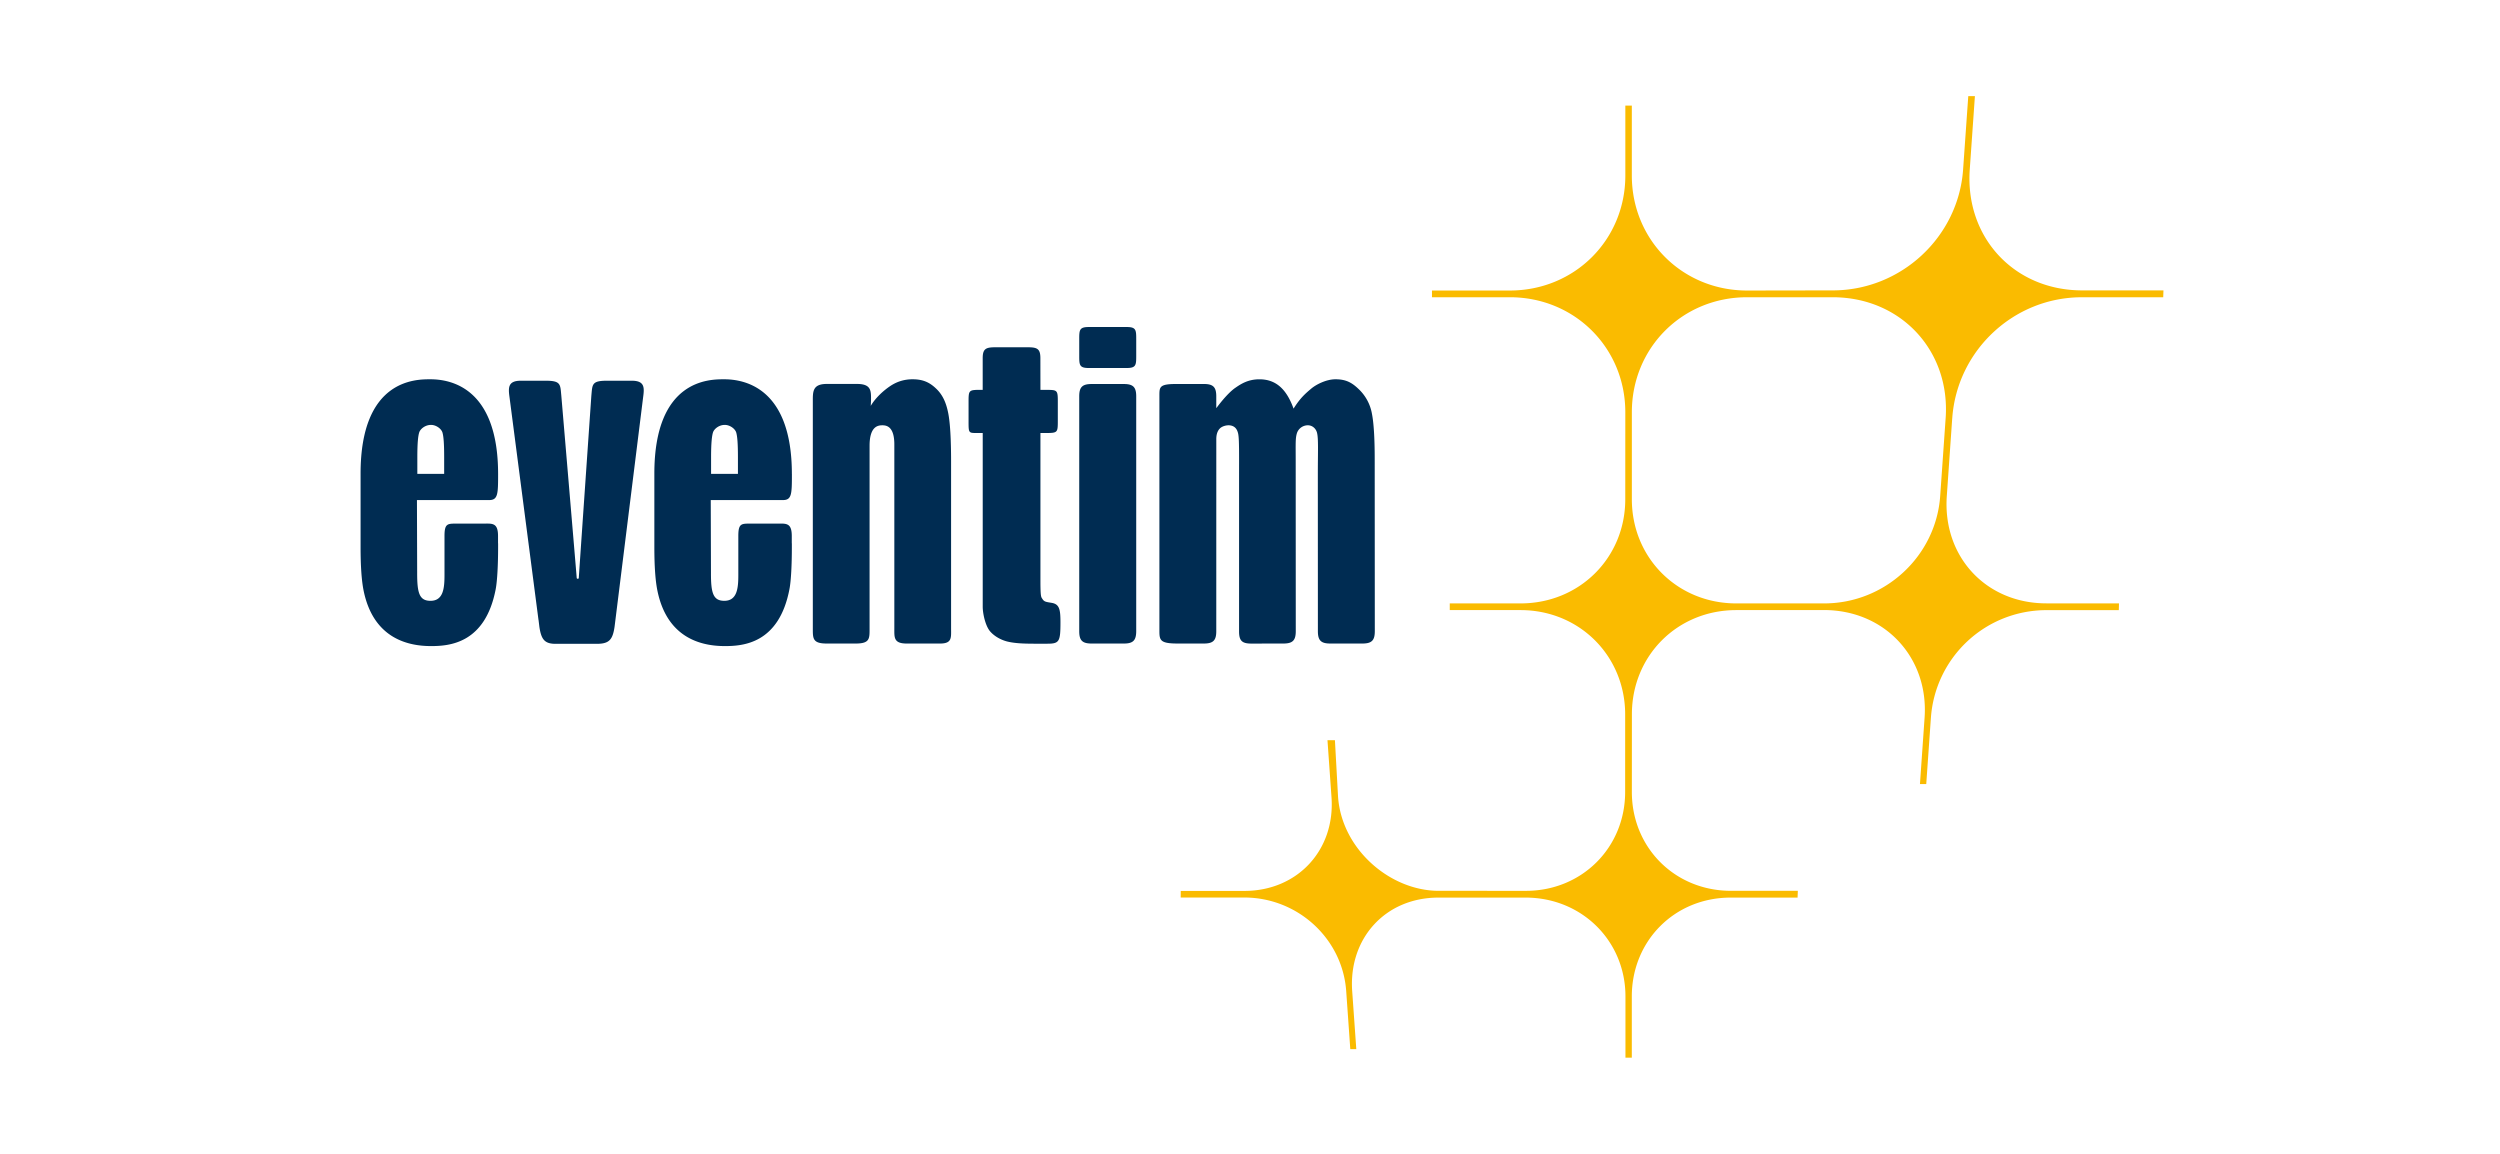
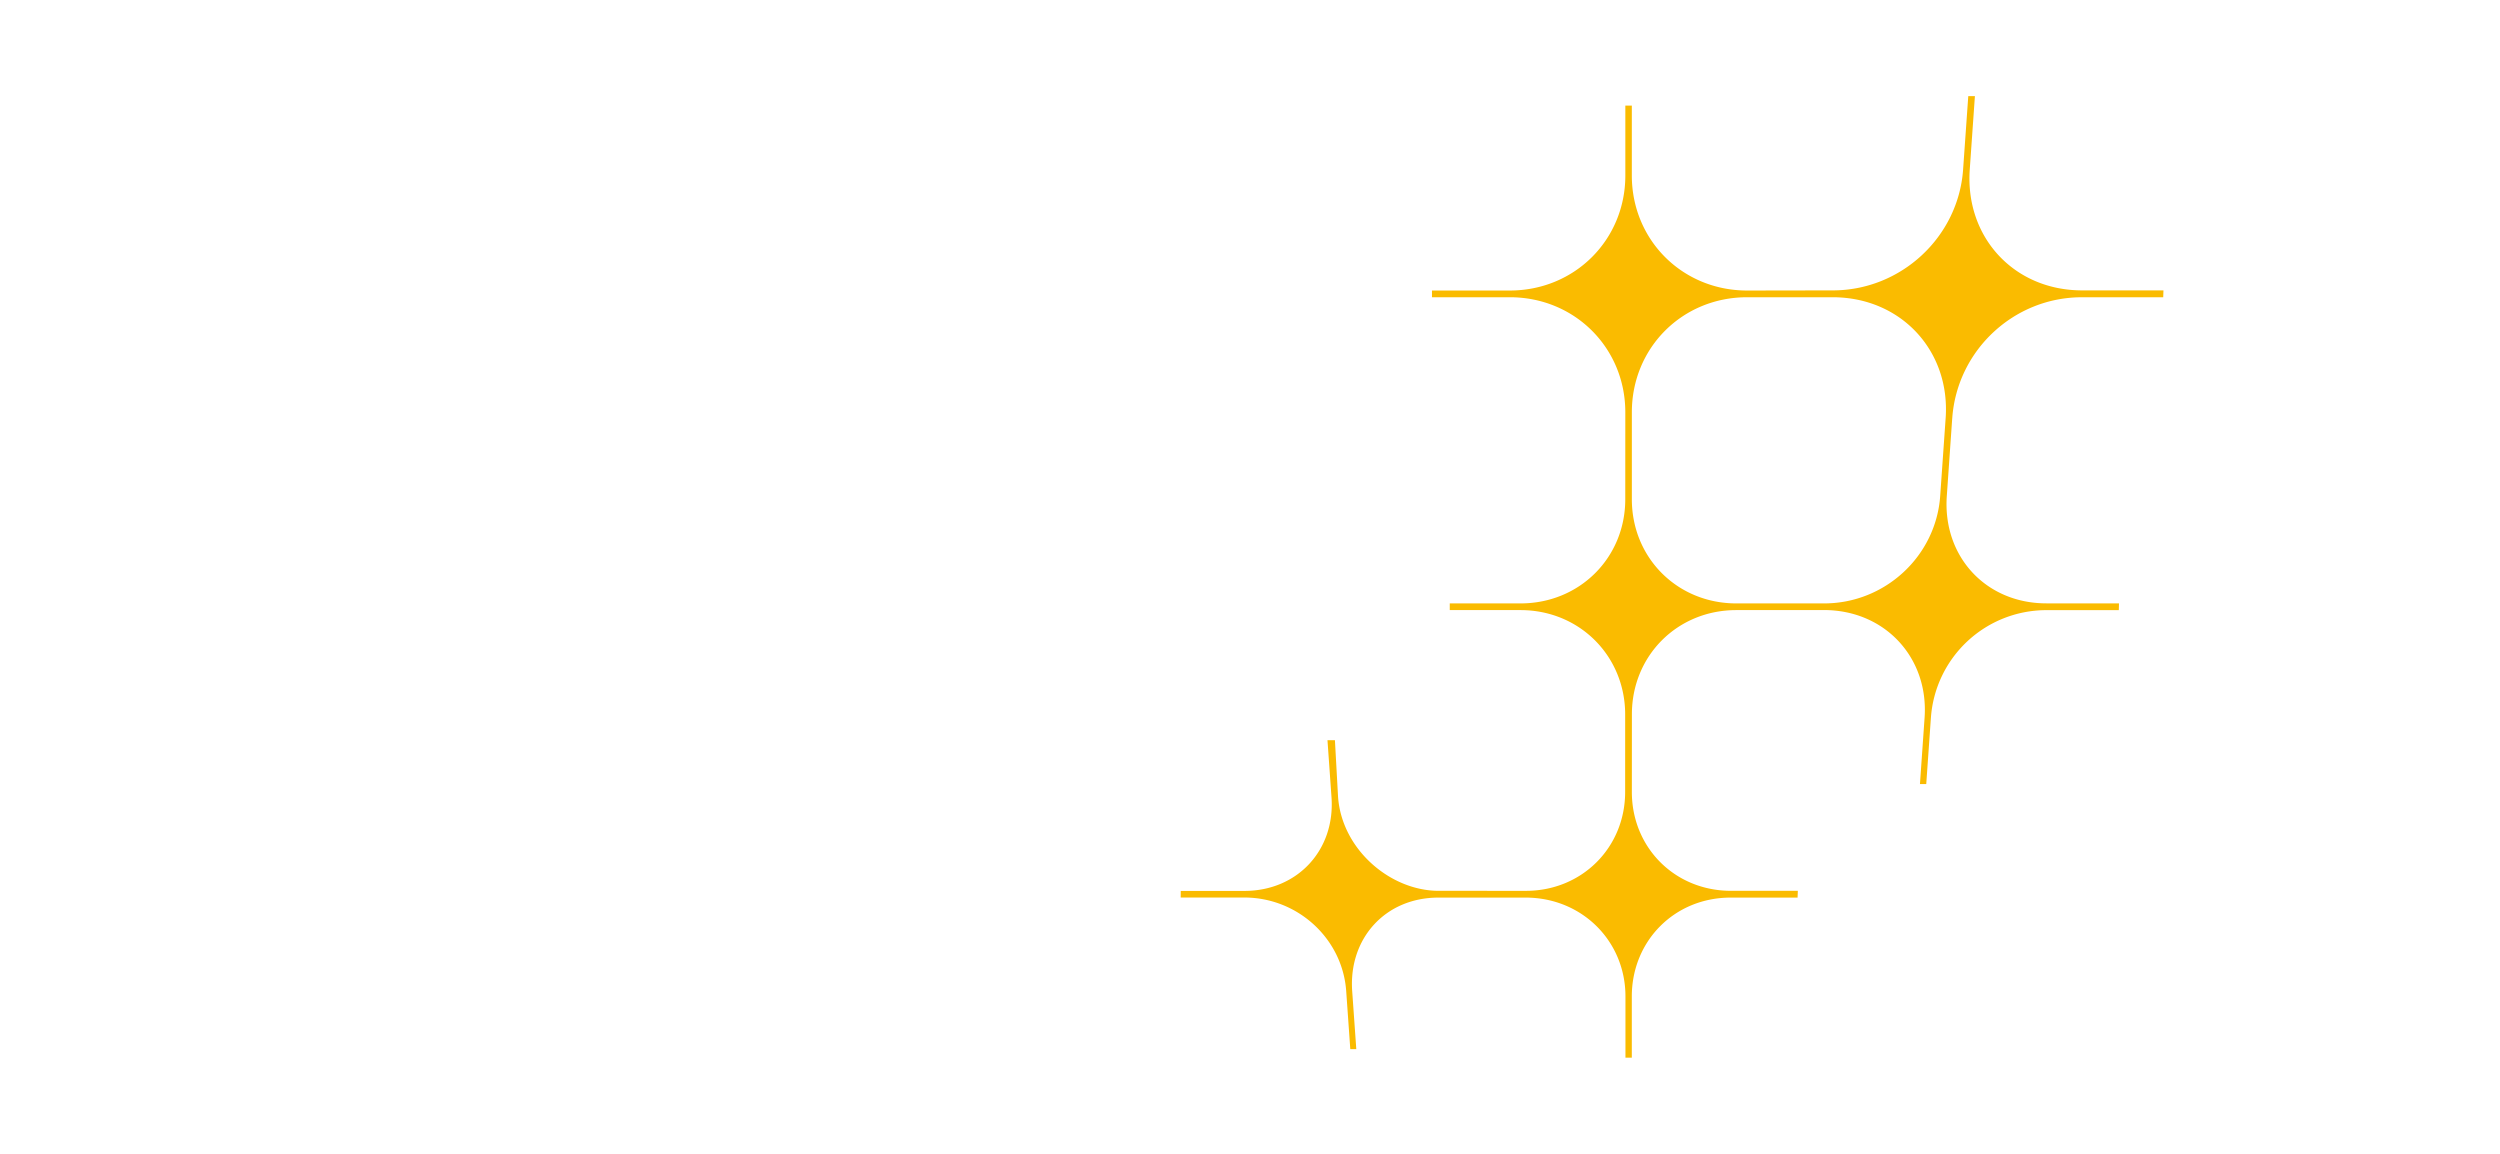
<svg xmlns="http://www.w3.org/2000/svg" width="104" height="48" viewBox="0 0 104 48" fill="none">
-   <path d="M43.757 25.08c-.244-.041-.316-.042-.394-.166-.051-.083-.081-.062-.081-.774v-6.127h.207c.51 0 .516-.01.516-.513v-.768c0-.515-.01-.513-.516-.513h-.207L43.28 14.9c0-.386-.128-.453-.516-.453h-1.368c-.387 0-.516.067-.516.453v1.318h-.072c-.511 0-.516.01-.516.513v.768c0 .511-.004.514.336.514h.253v7.225c0 .292.111.79.3 1.018.189.223.469.366.716.43.248.06.538.092 1.12.092h.553c.498 0 .545-.09.545-.882 0-.537-.04-.76-.359-.816zM39.446 17.187c-.08-.407-.216-.746-.495-1.013-.276-.266-.552-.396-.988-.396-.39 0-.692.123-.931.283-.253.17-.597.465-.809.823l.011-.215c0-.384.034-.697-.58-.697h-1.262c-.58 0-.579.313-.579.697v9.526c0 .387.02.576.579.576h1.204c.569 0 .578-.19.578-.576v-7.65c0-.814.353-.853.533-.853.174 0 .497.05.497.794v7.648c0 .386-.03.637.515.637h1.39c.504 0 .456-.251.456-.637v-6.928c0-.945-.04-1.616-.119-2.02zM32.942 19.72c0-3.673-2.062-3.942-2.821-3.942-.585 0-2.9-.019-2.9 3.925v3.056c0 .802.043 1.416.133 1.84.425 2.025 1.932 2.278 2.8 2.278.769 0 2.256-.111 2.687-2.368.07-.358.1-1.056.1-1.724v-.182h-.003v-.307c0-.57-.251-.514-.64-.514H31.23c-.387 0-.516-.011-.516.514v1.624c0 .537-.043 1.074-.583 1.074-.477 0-.557-.349-.555-1.169l-.009-3.022h3.003c.37 0 .373-.259.373-1.084zm-2.245-.007h-1.116v-.693c0-.609.036-.891.078-1.026.041-.141.24-.318.492-.318.214 0 .43.16.477.32.046.165.07.464.07 1.023v.694zM20.721 19.72c0-3.673-2.062-3.942-2.82-3.942-.586 0-2.901-.019-2.901 3.925v3.056c0 .802.043 1.416.132 1.84.427 2.025 1.932 2.278 2.801 2.278.768 0 2.256-.112 2.688-2.368.068-.359.1-1.056.1-1.724v-.182h-.003v-.307c0-.571-.253-.514-.64-.514h-1.07c-.388 0-.517-.011-.517.514v1.624c0 .537-.042 1.074-.583 1.074-.476 0-.555-.349-.554-1.17l-.009-3.021h3.002c.37 0 .374-.259.374-1.084zm-2.245-.007h-1.115v-.693c0-.609.034-.891.077-1.026.04-.141.242-.318.492-.318.214 0 .43.16.477.32.047.165.07.464.07 1.023v.694zM26.284 15.838h-1.037c-.637 0-.602.155-.647.627 0 0-.522 7.534-.522 7.575 0 .053-.087.047-.087 0 0-.037-.64-7.575-.64-7.575-.045-.472-.01-.627-.647-.627h-1.037c-.545 0-.524.295-.47.694l1.204 9.255h.002l.036.296c.079.514.213.7.674.7h1.712c.514 0 .662-.168.741-.71l1.187-9.54c.055-.4.076-.695-.47-.695zM46.75 15.975h-1.337c-.388 0-.517.128-.517.514v9.768c0 .385.127.514.515.514h1.346c.387 0 .51-.136.51-.522v-9.76c0-.385-.129-.514-.516-.514zM50.597 26.257l.001-7.987c0-.21.055-.351.15-.447.1-.1.304-.152.45-.123.19.038.27.167.309.339.048.21.038.849.038 1.906v6.322c0 .386.122.506.51.506l1.331-.002c.388 0 .518-.128.518-.514l-.003-7.104c0-.709-.016-.92.053-1.14a.48.48 0 01.455-.321c.18 0 .334.13.38.315.062.252.033.806.033 1.729l.002 6.52c0 .387.129.515.516.515h1.335c.388 0 .517-.128.517-.514l-.004-7.156c0-.884-.04-1.523-.12-1.914a1.852 1.852 0 00-.548-1.001c-.281-.271-.53-.408-.964-.408-.382 0-.804.216-1.01.39-.257.217-.46.396-.734.831-.297-.825-.743-1.22-1.422-1.22-.461 0-.754.184-.994.35-.36.244-.787.838-.787.838h-.012v-.479c0-.386-.13-.514-.517-.514h-1.146c-.718 0-.703.128-.703.514v9.769c0 .386.046.514.764.514h1.085c.388 0 .517-.128.517-.514zM46.875 13.604H45.29c-.39 0-.394.128-.394.514v.677c0 .386.005.514.394.514h1.585c.388 0 .392-.128.392-.514v-.677c0-.386-.004-.514-.392-.514z" fill="#002C52" />
  <path d="M81.214 17.394c.2-2.817 2.56-5.028 5.39-5.028h3.386l.01-.286h-3.386c-2.829 0-4.871-2.211-4.672-5.028L82.156 4h-.276l-.215 3.052c-.198 2.817-2.59 5.028-5.418 5.028l-3.567.006c-2.694 0-4.796-2.103-4.796-4.784V4.394h-.27v2.907c0 2.682-2.112 4.785-4.807 4.785H59.57v.279h3.237c2.695 0 4.806 2.103 4.806 4.785l-.002 3.62c0 2.439-1.907 4.332-4.357 4.332H60.31v.278h2.943c2.45 0 4.354 1.904 4.354 4.343l-.001 3.224c0 2.316-1.802 4.112-4.128 4.112l-3.631-.001c-2.003 0-4.03-1.717-4.184-3.912l-.13-2.353h-.31l.168 2.379c.154 2.194-1.419 3.89-3.622 3.89h-2.65l-.002.275h2.65c2.203 0 4.081 1.698 4.235 3.893l.17 2.414h.25l-.171-2.414c-.154-2.195 1.382-3.89 3.586-3.89h3.63c2.328 0 4.152 1.795 4.152 4.113V44h.264v-2.547c0-2.318 1.784-4.113 4.111-4.113h2.785l.011-.282h-2.785c-2.327 0-4.12-1.795-4.12-4.111l.002-3.235c0-2.437 1.893-4.332 4.342-4.332l3.647-.002c2.523 0 4.363 1.967 4.187 4.478l-.193 2.762h.262l.194-2.762a4.815 4.815 0 014.796-4.474h3.02l.008-.282h-3.02c-2.522 0-4.32-1.954-4.143-4.466l.226-3.24zm-.275 0l-.227 3.24c-.177 2.511-2.304 4.468-4.826 4.468H72.23c-2.45 0-4.345-1.894-4.345-4.332v-3.62c0-2.683 2.1-4.785 4.795-4.785h3.556c2.83 0 4.901 2.212 4.703 5.029z" fill="#FABB00" />
</svg>